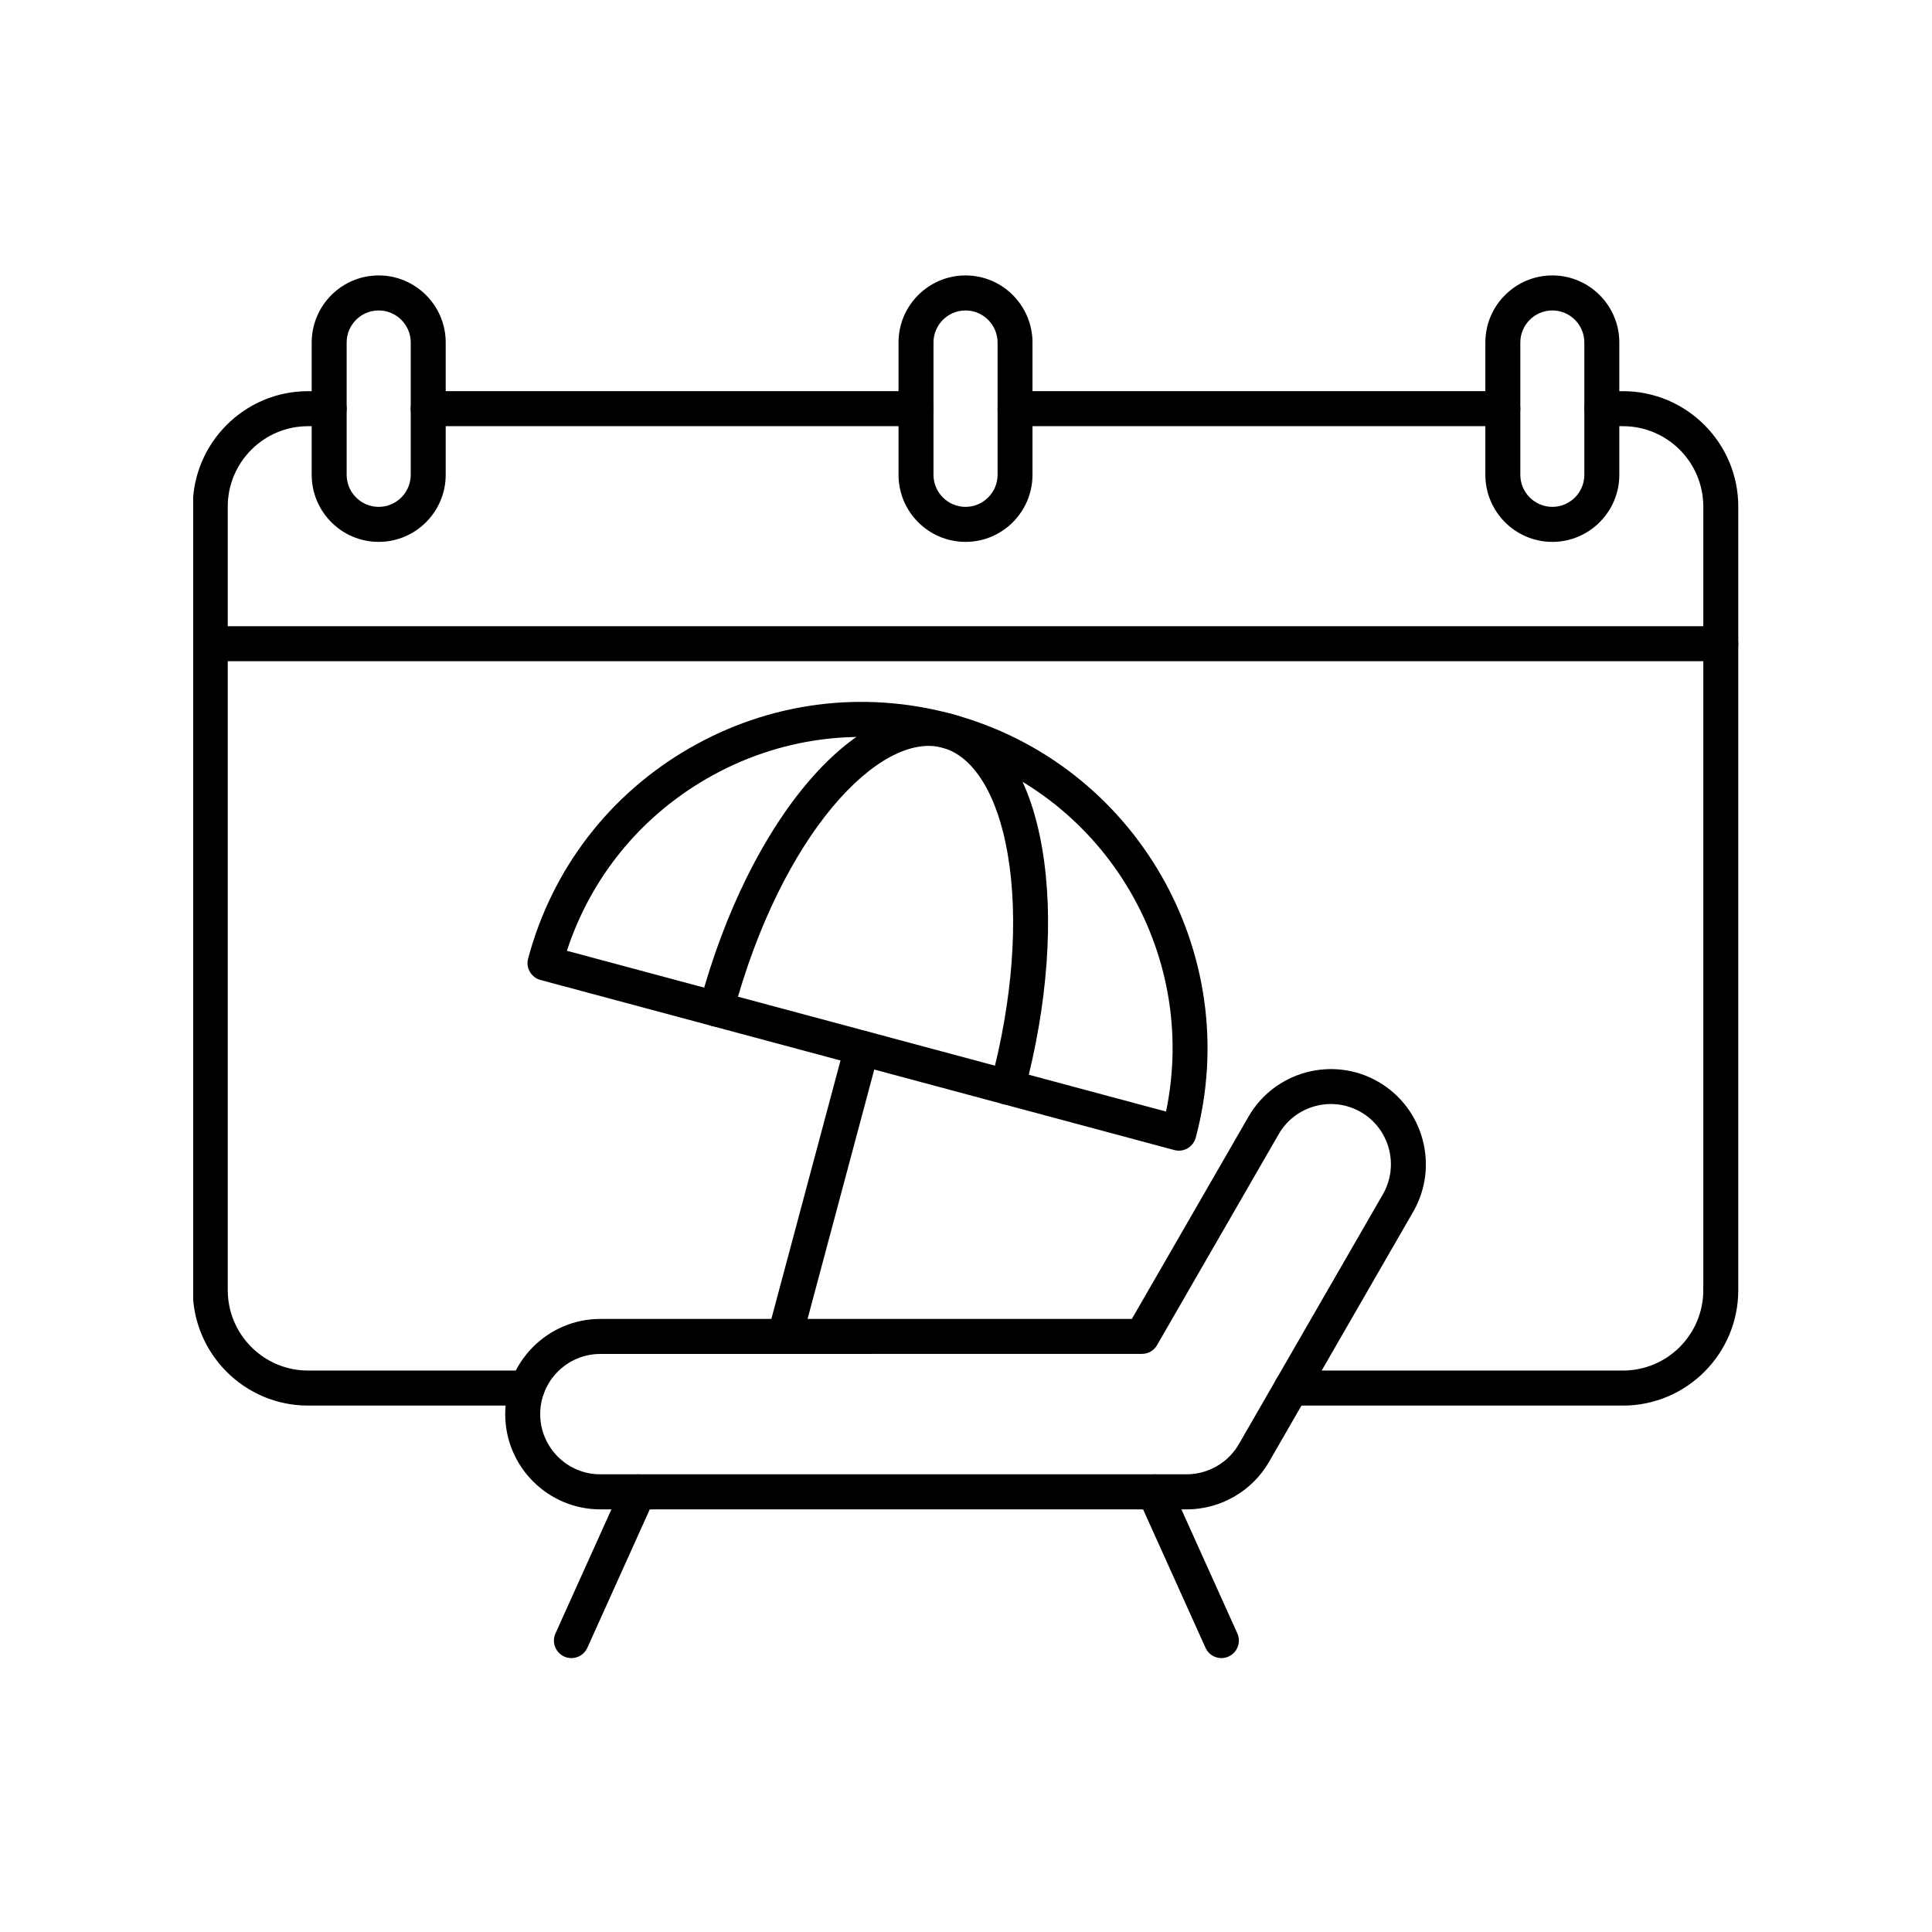
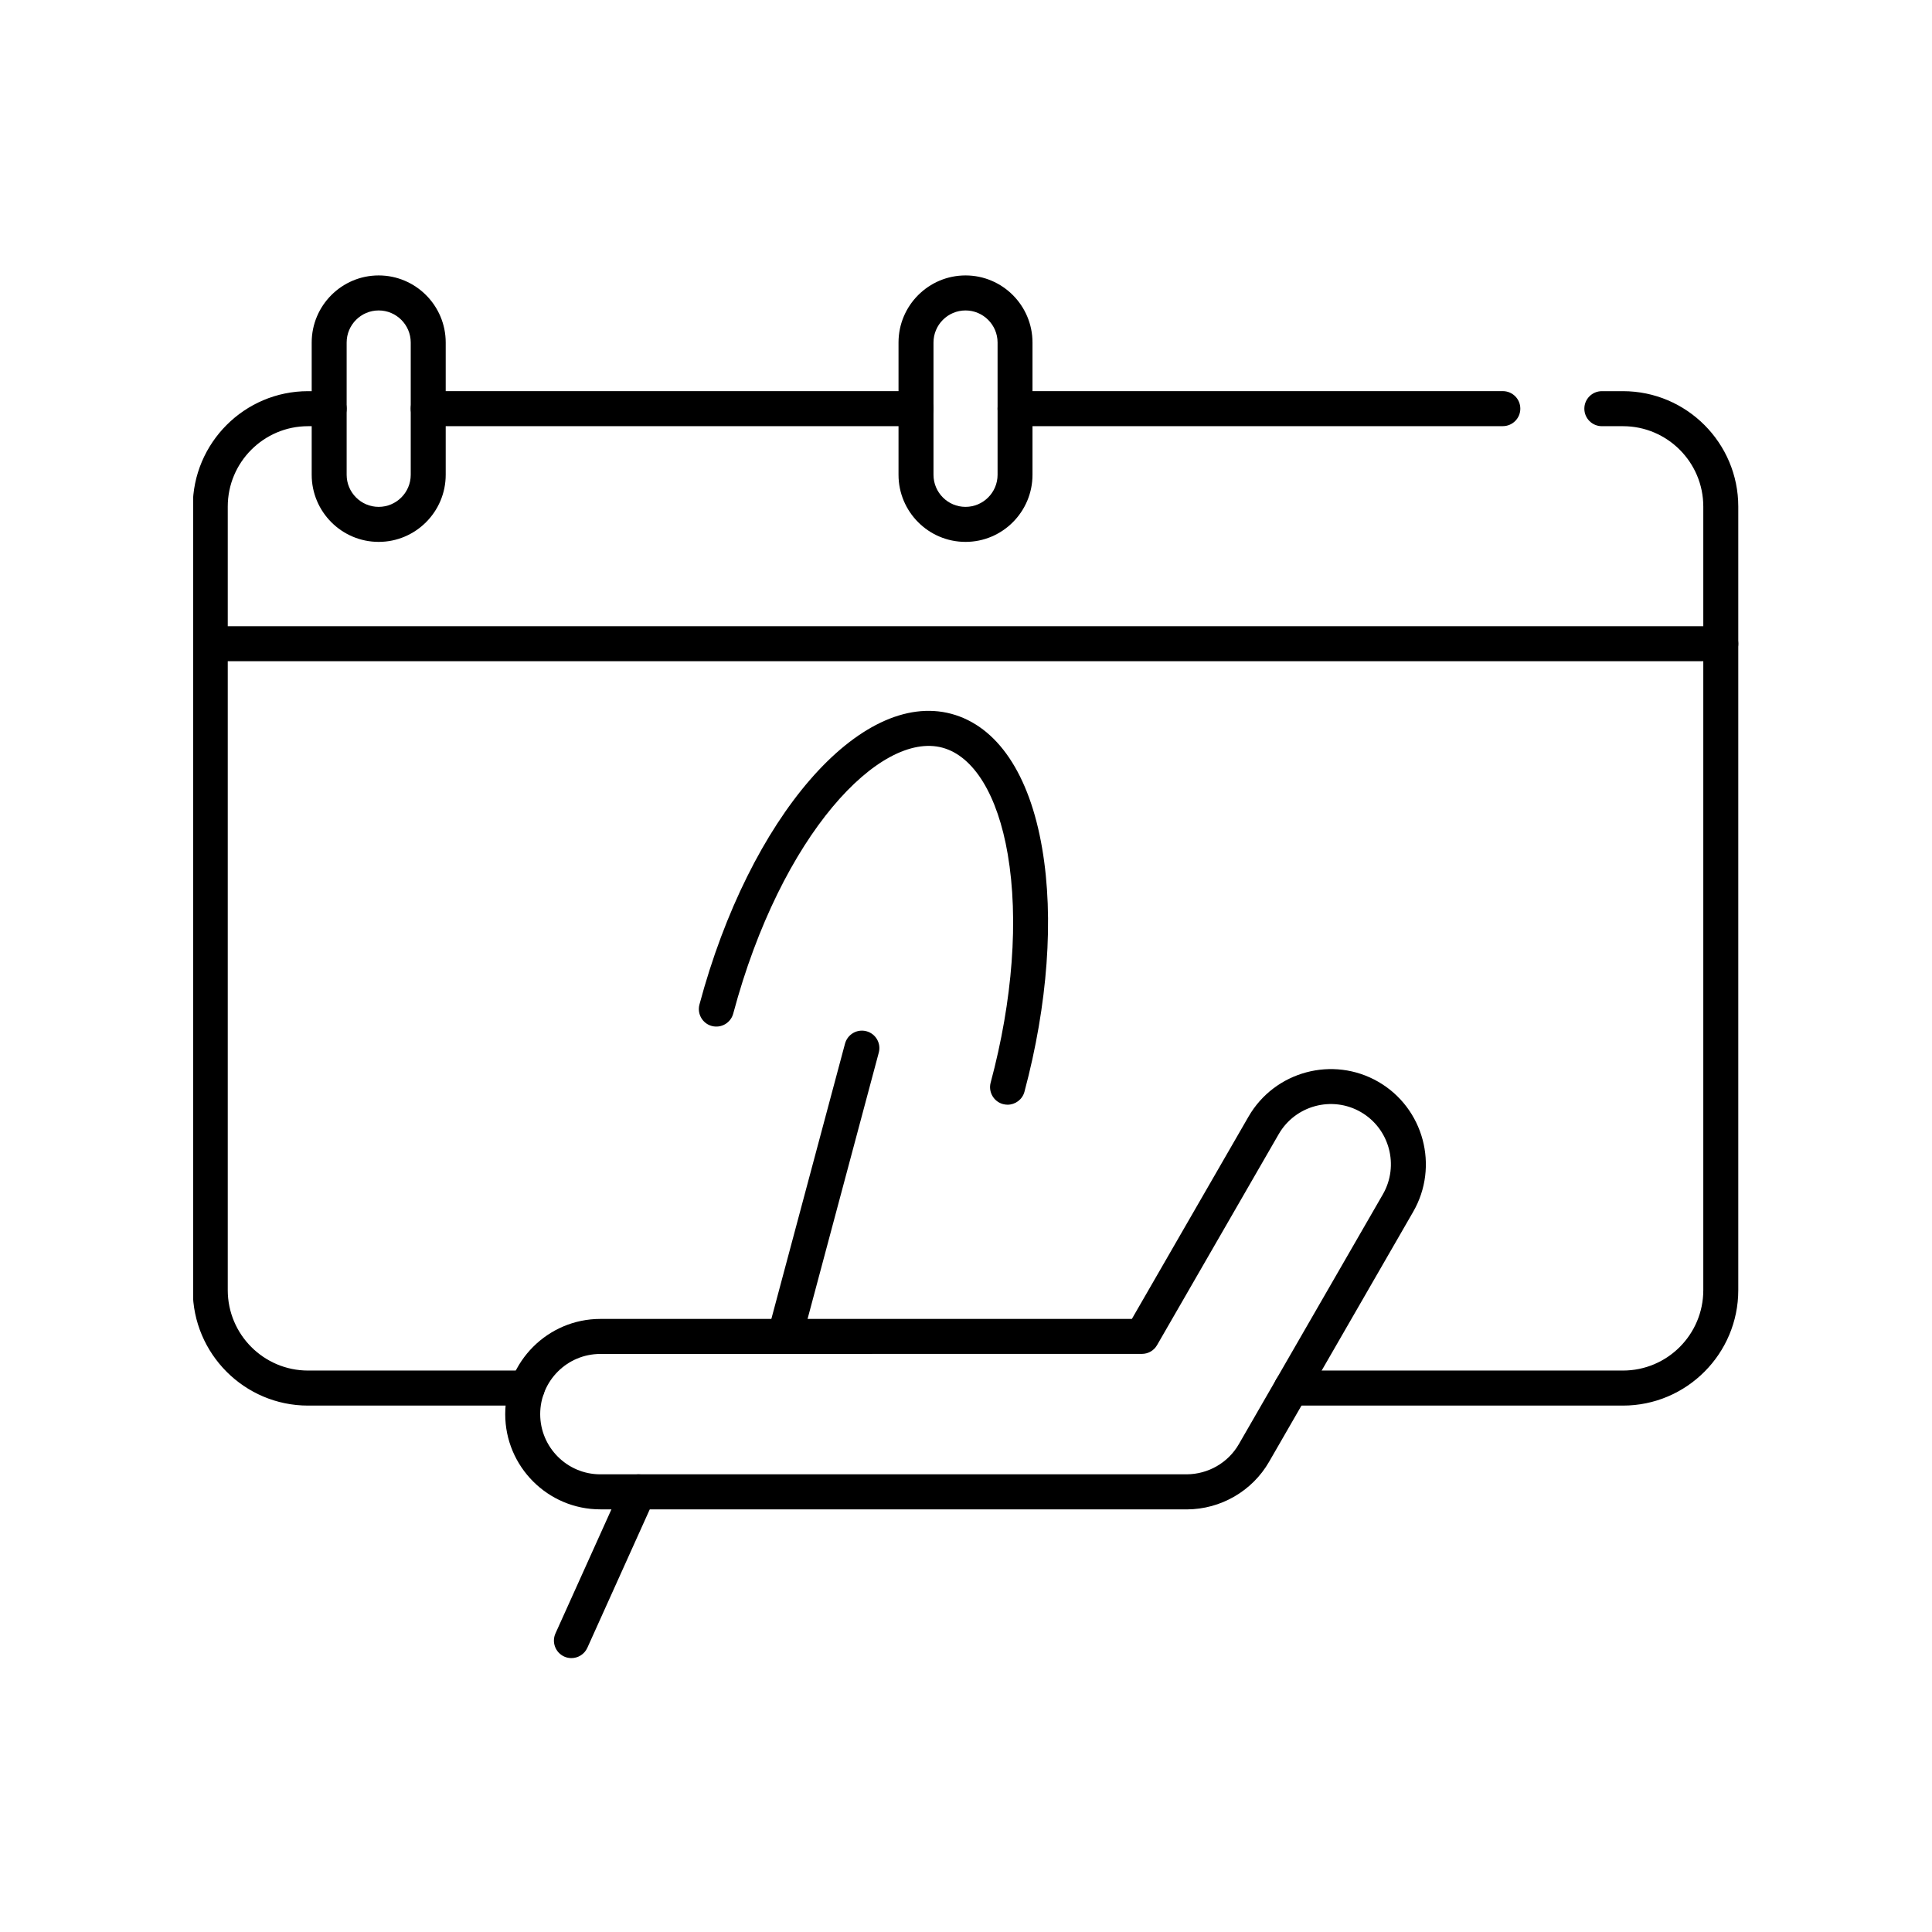
<svg xmlns="http://www.w3.org/2000/svg" width="500" zoomAndPan="magnify" viewBox="0 0 375 375" height="500" preserveAspectRatio="xMidYMid meet" version="1.0">
  <defs>
    <clipPath id="ddba2816de">
      <path d="M 37.5 75 L 337.5 75 L 337.5 273 L 37.5 273 Z M 37.5 75 " clip-rule="nonzero" />
    </clipPath>
    <clipPath id="14d4d26626">
      <path d="M 60 53.438 L 87 53.438 L 87 106 L 60 106 Z M 60 53.438 " clip-rule="nonzero" />
    </clipPath>
    <clipPath id="35bc8dbcba">
-       <path d="M 174 53.438 L 201 53.438 L 201 106 L 174 106 Z M 174 53.438 " clip-rule="nonzero" />
+       <path d="M 174 53.438 L 201 53.438 L 201 106 L 174 106 Z " clip-rule="nonzero" />
    </clipPath>
    <clipPath id="3c9cfc39d8">
-       <path d="M 288 53.438 L 315 53.438 L 315 106 L 288 106 Z M 288 53.438 " clip-rule="nonzero" />
-     </clipPath>
+       </clipPath>
    <clipPath id="1b56bff8aa">
      <path d="M 37.5 121 L 337.5 121 L 337.5 129 L 37.5 129 Z M 37.5 121 " clip-rule="nonzero" />
    </clipPath>
    <clipPath id="e355fd48e8">
      <path d="M 107 286 L 128 286 L 128 321.938 L 107 321.938 Z M 107 286 " clip-rule="nonzero" />
    </clipPath>
    <clipPath id="9bd38530eb">
      <path d="M 220 286 L 241 286 L 241 321.938 L 220 321.938 Z M 220 286 " clip-rule="nonzero" />
    </clipPath>
  </defs>
  <g clip-path="url(#ddba2816de)">
    <path fill="#000000" d="M 315.016 272.824 L 250.648 272.824 C 248.781 272.824 247.258 271.301 247.258 269.418 C 247.258 267.547 248.781 266.023 250.648 266.023 L 315.016 266.023 C 323.621 266.023 330.609 259.027 330.609 250.41 L 330.609 98.328 C 330.609 89.723 323.621 82.723 315.016 82.723 L 310.922 82.723 C 309.043 82.723 307.52 81.203 307.52 79.32 C 307.52 77.449 309.043 75.926 310.922 75.926 L 315.016 75.926 C 327.359 75.926 337.398 85.98 337.398 98.328 L 337.398 250.41 C 337.398 262.77 327.359 272.824 315.016 272.824 Z M 102.336 272.824 L 59.789 272.824 C 47.461 272.824 37.418 262.77 37.418 250.41 L 37.418 98.328 C 37.418 85.98 47.461 75.926 59.789 75.926 L 63.898 75.926 C 65.766 75.926 67.285 77.449 67.285 79.32 C 67.285 81.203 65.766 82.723 63.898 82.723 L 59.789 82.723 C 51.195 82.723 44.207 89.723 44.207 98.328 L 44.207 250.41 C 44.207 259.027 51.195 266.023 59.789 266.023 L 102.336 266.023 C 104.207 266.023 105.727 267.547 105.727 269.418 C 105.727 271.301 104.207 272.824 102.336 272.824 Z M 291.695 82.715 L 197.027 82.715 C 195.148 82.715 193.629 81.191 193.629 79.32 C 193.629 77.438 195.148 75.918 197.027 75.918 L 291.695 75.918 C 293.574 75.918 295.094 77.438 295.094 79.32 C 295.094 81.191 293.574 82.715 291.695 82.715 Z M 177.793 82.715 L 83.121 82.715 C 81.242 82.715 79.723 81.191 79.723 79.32 C 79.723 77.438 81.242 75.918 83.121 75.918 L 177.793 75.918 C 179.672 75.918 181.191 77.438 181.191 79.32 C 181.191 81.191 179.672 82.715 177.793 82.715 Z M 177.793 82.715 " fill-opacity="1" fill-rule="nonzero" />
  </g>
  <g clip-path="url(#14d4d26626)">
    <path fill="#000000" d="M 73.504 105.18 C 66.324 105.18 60.5 99.332 60.5 92.156 L 60.5 66.484 C 60.5 59.297 66.336 53.461 73.504 53.461 C 80.672 53.461 86.512 59.309 86.512 66.484 L 86.512 92.156 C 86.512 99.332 80.672 105.18 73.504 105.18 Z M 73.504 60.258 C 70.074 60.258 67.285 63.051 67.285 66.484 L 67.285 92.156 C 67.285 95.59 70.074 98.383 73.504 98.383 C 76.926 98.383 79.723 95.59 79.723 92.156 L 79.723 66.484 C 79.723 63.051 76.926 60.258 73.504 60.258 Z M 73.504 60.258 " fill-opacity="1" fill-rule="nonzero" />
  </g>
  <g clip-path="url(#35bc8dbcba)">
    <path fill="#000000" d="M 187.41 105.18 C 180.23 105.18 174.402 99.332 174.402 92.156 L 174.402 66.484 C 174.402 59.297 180.242 53.461 187.41 53.461 C 194.578 53.461 200.406 59.309 200.406 66.484 L 200.406 92.156 C 200.406 99.332 194.578 105.18 187.41 105.18 Z M 187.41 60.258 C 183.977 60.258 181.191 63.051 181.191 66.484 L 181.191 92.156 C 181.191 95.59 183.977 98.383 187.41 98.383 C 190.828 98.383 193.629 95.59 193.629 92.156 L 193.629 66.484 C 193.629 63.051 190.828 60.258 187.41 60.258 Z M 187.41 60.258 " fill-opacity="1" fill-rule="nonzero" />
  </g>
  <g clip-path="url(#3c9cfc39d8)">
    <path fill="#000000" d="M 301.312 105.18 C 294.133 105.18 288.305 99.332 288.305 92.156 L 288.305 66.484 C 288.305 59.297 294.145 53.461 301.312 53.461 C 308.473 53.461 314.309 59.309 314.309 66.484 L 314.309 92.156 C 314.309 99.332 308.473 105.18 301.312 105.18 Z M 301.312 60.258 C 297.883 60.258 295.094 63.051 295.094 66.484 L 295.094 92.156 C 295.094 95.59 297.883 98.383 301.312 98.383 C 304.734 98.383 307.52 95.59 307.52 92.156 L 307.52 66.484 C 307.52 63.051 304.734 60.258 301.312 60.258 Z M 301.312 60.258 " fill-opacity="1" fill-rule="nonzero" />
  </g>
  <g clip-path="url(#1b56bff8aa)">
    <path fill="#000000" d="M 334 128.344 L 40.809 128.344 C 38.941 128.344 37.418 126.82 37.418 124.949 C 37.418 123.066 38.941 121.547 40.809 121.547 L 334 121.547 C 335.879 121.547 337.398 123.066 337.398 124.949 C 337.398 126.82 335.879 128.344 334 128.344 Z M 334 128.344 " fill-opacity="1" fill-rule="nonzero" />
  </g>
  <path fill="#000000" d="M 116.516 292.965 C 106.348 292.965 98.062 284.676 98.062 274.484 C 98.062 264.301 106.348 256.004 116.516 256.004 L 219.695 256.004 L 242.328 216.75 C 247.418 207.922 258.727 204.887 267.539 209.98 C 276.344 215.078 279.387 226.402 274.285 235.23 L 246.32 283.746 C 243.059 289.41 236.945 292.953 230.379 292.973 L 116.516 292.973 Z M 116.516 262.801 C 110.086 262.801 104.852 268.035 104.852 274.484 C 104.852 280.922 110.086 286.164 116.516 286.164 L 230.336 286.164 C 234.516 286.145 238.379 283.914 240.449 280.328 L 268.418 231.812 C 271.625 226.23 269.715 219.074 264.141 215.852 L 265.84 212.91 L 264.141 215.852 C 258.578 212.637 251.418 214.551 248.199 220.133 L 224.582 261.09 C 223.98 262.145 222.859 262.789 221.648 262.789 Z M 116.516 262.801 " fill-opacity="1" fill-rule="nonzero" />
  <g clip-path="url(#e355fd48e8)">
    <path fill="#000000" d="M 110.91 321.836 C 110.434 321.836 109.961 321.742 109.516 321.539 C 107.805 320.758 107.047 318.75 107.816 317.047 L 120.836 288.176 C 121.605 286.461 123.621 285.699 125.32 286.473 C 127.031 287.242 127.793 289.262 127.02 290.965 L 114.004 319.836 C 113.434 321.098 112.199 321.836 110.91 321.836 Z M 110.91 321.836 " fill-opacity="1" fill-rule="nonzero" />
  </g>
  <g clip-path="url(#9bd38530eb)">
-     <path fill="#000000" d="M 237.082 321.836 C 235.785 321.836 234.559 321.098 233.988 319.836 L 220.973 290.965 C 220.191 289.254 220.949 287.242 222.66 286.473 C 224.371 285.699 226.387 286.461 227.148 288.176 L 240.164 317.035 C 240.934 318.75 240.176 320.758 238.465 321.531 C 238.012 321.742 237.535 321.836 237.082 321.836 Z M 237.082 321.836 " fill-opacity="1" fill-rule="nonzero" />
-   </g>
+     </g>
  <path fill="#000000" d="M 152.328 262.801 C 152.043 262.801 151.746 262.758 151.449 262.684 C 149.633 262.207 148.57 260.336 149.043 258.531 L 164.016 202.57 C 164.512 200.754 166.359 199.676 168.172 200.16 C 169.988 200.648 171.055 202.508 170.57 204.316 L 155.602 260.285 C 155.199 261.797 153.836 262.801 152.328 262.801 Z M 152.328 262.801 " fill-opacity="1" fill-rule="nonzero" />
-   <path fill="#000000" d="M 228.824 223.344 C 228.531 223.344 228.234 223.305 227.949 223.23 L 104.902 190.211 C 104.039 189.98 103.297 189.41 102.844 188.625 C 102.391 187.844 102.273 186.926 102.508 186.059 C 107.141 168.719 118.238 154.234 133.758 145.258 C 149.277 136.293 167.352 133.906 184.652 138.555 C 220.379 148.145 241.664 185.043 232.09 220.828 C 231.855 221.695 231.285 222.438 230.504 222.891 C 229.996 223.188 229.418 223.344 228.824 223.344 Z M 110.035 184.547 L 226.324 215.754 C 232.828 184.66 213.918 153.43 182.91 145.121 C 167.352 140.945 151.102 143.082 137.156 151.148 C 124.191 158.645 114.656 170.422 110.035 184.547 Z M 110.035 184.547 " fill-opacity="1" fill-rule="nonzero" />
  <path fill="#000000" d="M 195.57 214.422 C 195.273 214.422 194.988 214.379 194.684 214.305 C 192.879 213.82 191.801 211.949 192.285 210.141 C 196.574 194.156 197.746 178.402 195.602 165.812 C 193.637 154.297 189.004 146.762 182.91 145.121 C 170.844 141.887 151.652 161.848 142.32 196.734 C 141.832 198.555 139.977 199.621 138.16 199.145 C 136.352 198.66 135.277 196.789 135.762 194.98 C 145.496 158.59 166.98 133.82 184.664 138.555 C 193.562 140.957 199.824 150.219 202.285 164.68 C 204.598 178.211 203.371 194.992 198.844 211.918 C 198.441 213.418 197.07 214.422 195.57 214.422 Z M 195.57 214.422 " fill-opacity="1" fill-rule="nonzero" />
</svg>